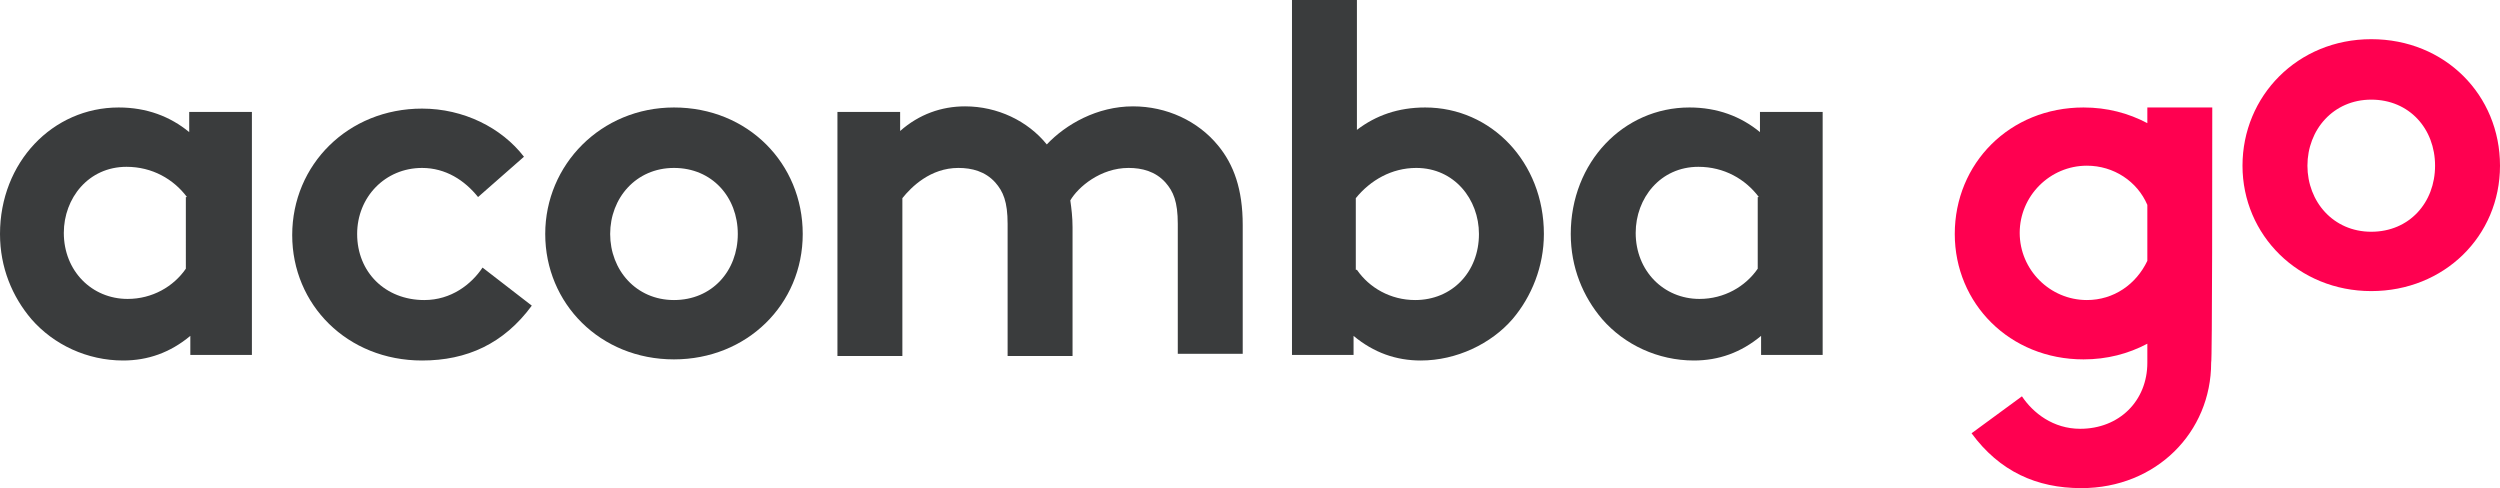
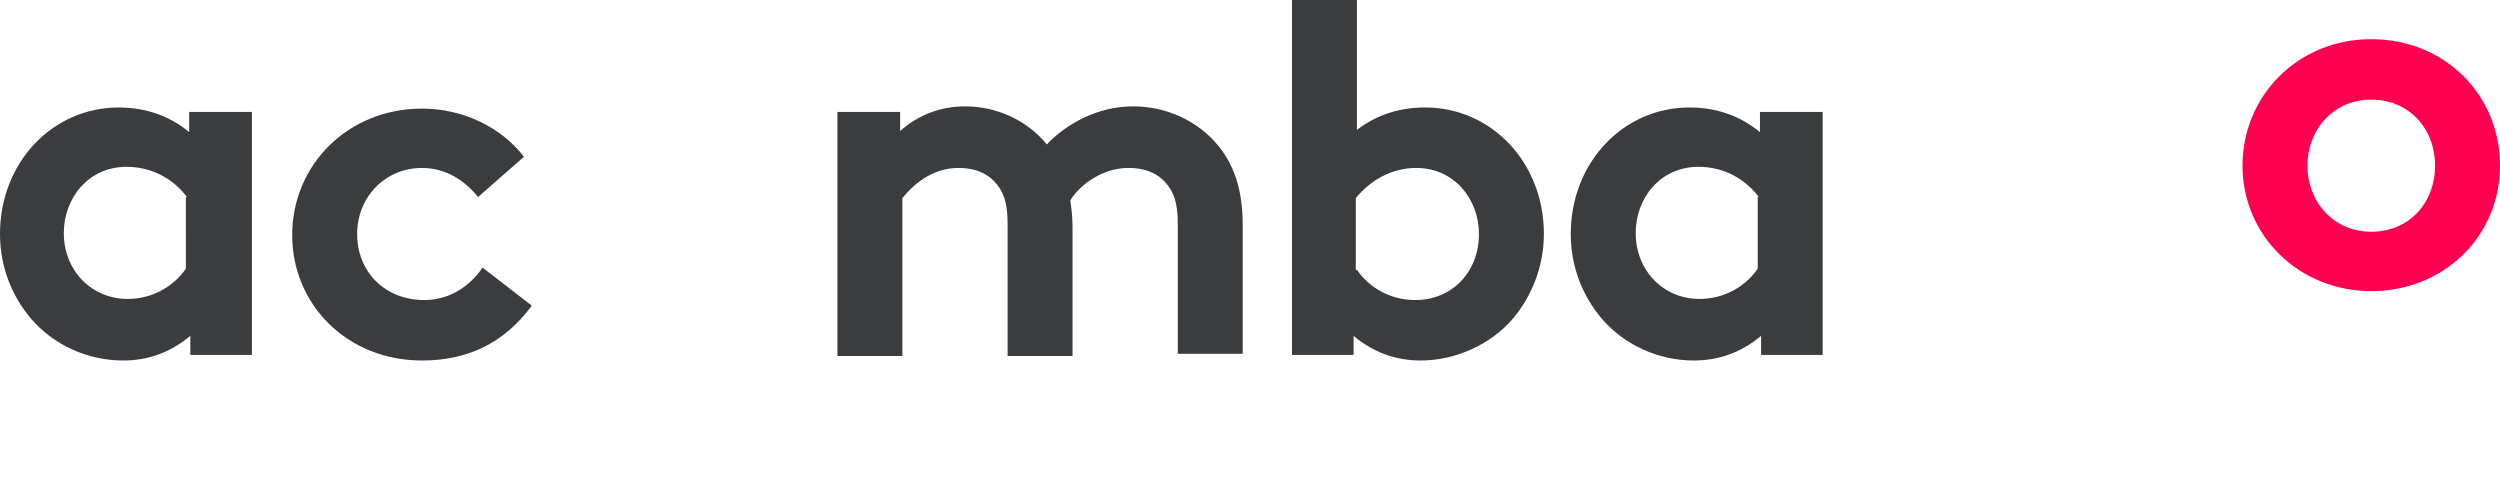
<svg xmlns="http://www.w3.org/2000/svg" version="1.1" id="Calque_1" x="0px" y="0px" viewBox="0 0 223.3 43.6" style="enable-background:new 0 0 223.3 43.6;" xml:space="preserve">
  <style type="text/css">
	.st0{fill:#FF0050;}
	.st1{fill:#3A3C3D;}
</style>
  <g>
    <g>
      <path class="st0" d="M211.8,3.5c6.6,0,11.5,5,11.5,11.3S218.3,26,211.8,26s-11.5-5-11.5-11.2S205.2,3.5,211.8,3.5z M211.8,20.7    c3.4,0,5.7-2.6,5.7-5.9c0-3.3-2.3-5.9-5.7-5.9c-3.4,0-5.7,2.7-5.7,5.9C206.1,18,208.4,20.7,211.8,20.7z" />
-       <path class="st0" d="M197.6,9.6h-5.8c0,0.5,0,1,0,1.4c-1.7-0.9-3.6-1.4-5.7-1.4c-6.6,0-11.5,5-11.5,11.3c0,6.2,4.9,11.2,11.5,11.2    c2.1,0,4-0.5,5.7-1.4c0,1.7,0,1.7,0,1.7c0,3.4-2.5,5.9-6,5.9c-2.4,0-4.2-1.4-5.2-2.9l-4.5,3.3c2.5,3.4,5.8,4.9,9.8,4.9    c6.7,0,11.6-5,11.6-11.2C197.6,32.4,197.6,13.9,197.6,9.6z M186.4,26.8c-3.3,0-6-2.7-6-6s2.7-6,6-6c2.4,0,4.5,1.4,5.4,3.5    c0,1.9,0,3.6,0,5C190.8,25.4,188.8,26.8,186.4,26.8z" />
    </g>
    <path class="st1" d="M22.5,31.7H17v-1.7c-1.8,1.5-3.8,2.2-6,2.2c-3.2,0-6.2-1.4-8.2-3.7c-1.7-2-2.8-4.6-2.8-7.6   C0,14.5,4.7,9.6,10.6,9.6c2.5,0,4.6,0.8,6.3,2.2V10h5.6V31.7z M16.7,17.6c-1.2-1.6-3.1-2.7-5.4-2.7c-3.4,0-5.6,2.8-5.6,5.9   c0,3.4,2.5,5.9,5.7,5.9c2.2,0,4.1-1.1,5.2-2.7V17.6z" />
    <path class="st1" d="M47.5,27.3c-2.5,3.4-5.8,4.9-9.8,4.9c-6.7,0-11.6-5-11.6-11.2c0-6.3,5-11.3,11.6-11.3c3.7,0,7.1,1.7,9.1,4.3   l-4.1,3.6c-1.2-1.5-2.9-2.6-5-2.6c-3.3,0-5.8,2.6-5.8,5.9c0,3.4,2.5,5.9,6,5.9c2.4,0,4.2-1.4,5.2-2.9L47.5,27.3z" />
-     <path class="st1" d="M60.2,9.6c6.6,0,11.5,5,11.5,11.3s-5,11.2-11.5,11.2c-6.6,0-11.5-5-11.5-11.2S53.7,9.6,60.2,9.6z M60.2,26.8   c3.4,0,5.7-2.6,5.7-5.9s-2.3-5.9-5.7-5.9c-3.4,0-5.7,2.7-5.7,5.9S56.8,26.8,60.2,26.8z" />
    <path class="st1" d="M74.8,31.7V10h5.6v1.7c1.7-1.5,3.7-2.2,5.8-2.2c2.9,0,5.6,1.3,7.3,3.4c1.7-1.8,4.5-3.4,7.7-3.4   c3,0,5.8,1.3,7.6,3.5c1.4,1.7,2.2,3.9,2.2,7.1v11.5h-5.8V20c0-2-0.4-2.9-1.1-3.7c-0.9-1-2.1-1.3-3.3-1.3c-2.5,0-4.5,1.7-5.2,2.9   c0.1,0.7,0.2,1.5,0.2,2.4v11.5H90V20c0-2-0.4-2.9-1.1-3.7c-0.9-1-2.1-1.3-3.3-1.3c-2.5,0-4.2,1.7-5,2.7v14.1H74.8z" />
    <path class="st1" d="M115.4,31.7V0h5.8v11.6c1.7-1.3,3.7-2,6.1-2c5.9,0,10.6,4.9,10.6,11.3c0,2.9-1.1,5.6-2.8,7.6   c-1.9,2.2-5,3.7-8.2,3.7c-2.2,0-4.2-0.7-6-2.2v1.7H115.4z M121.2,24.1c1.1,1.6,3,2.7,5.2,2.7c3.3,0,5.7-2.5,5.7-5.9   c0-3.1-2.2-5.9-5.6-5.9c-2.2,0-4.1,1.1-5.4,2.7V24.1z" />
    <path class="st1" d="M162.9,31.7h-5.6v-1.7c-1.8,1.5-3.8,2.2-6,2.2c-3.2,0-6.2-1.4-8.2-3.7c-1.7-2-2.8-4.6-2.8-7.6   c0-6.4,4.7-11.3,10.6-11.3c2.5,0,4.6,0.8,6.3,2.2V10h5.6V31.7z M157.1,17.6c-1.2-1.6-3.1-2.7-5.4-2.7c-3.4,0-5.6,2.8-5.6,5.9   c0,3.4,2.5,5.9,5.7,5.9c2.2,0,4.1-1.1,5.2-2.7V17.6z" />
  </g>
</svg>